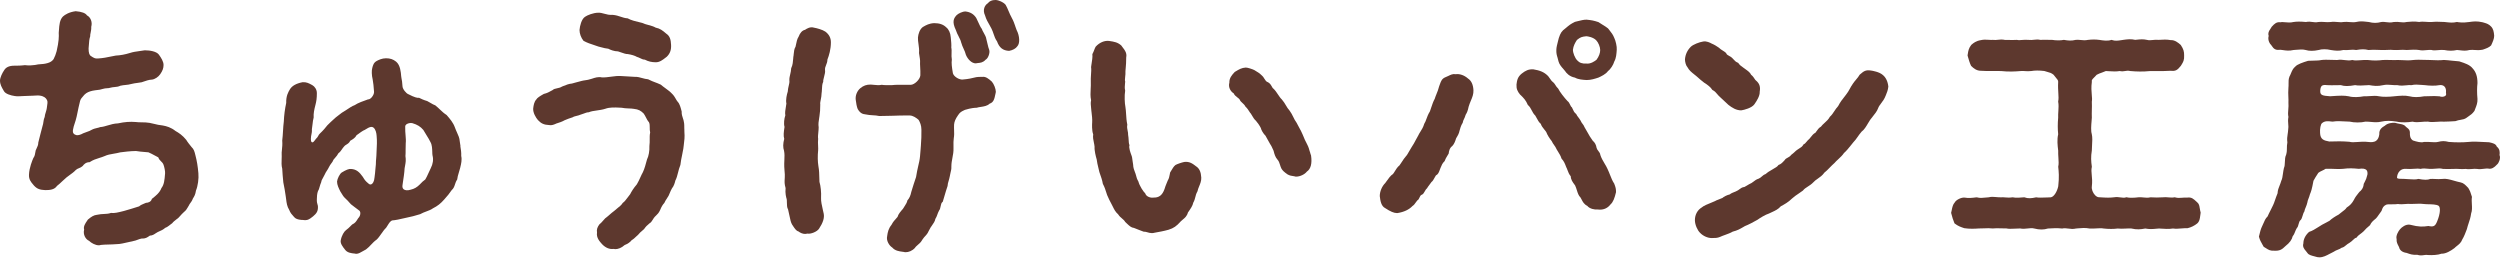
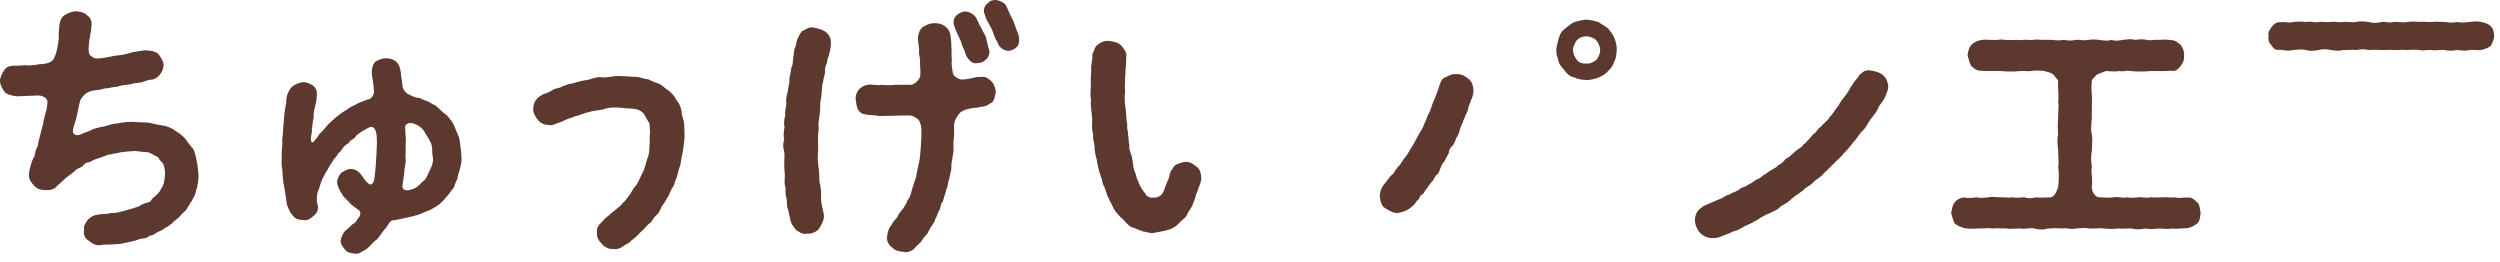
<svg xmlns="http://www.w3.org/2000/svg" width="200" height="21" viewBox="0 0 200 21" fill="none">
  <path d="M15.634 12.43L15.623 12.382C15.565 12.14 15.512 11.932 15.326 11.765C15.193 11.605 14.964 11.313 14.9 11.19C14.584 10.805 14.307 10.632 14.039 10.478C13.68 10.191 13.328 10.095 13.025 10.039C12.741 10.012 12.541 9.962 12.347 9.914C12.227 9.885 12.105 9.853 11.967 9.829C11.762 9.792 11.541 9.789 11.331 9.786C11.166 9.786 11.009 9.781 10.877 9.762C10.409 9.722 9.962 9.754 9.443 9.869C9.127 9.882 8.863 9.959 8.608 10.036C8.411 10.095 8.228 10.151 8.036 10.166H8.02C7.933 10.204 7.842 10.222 7.757 10.241C7.622 10.273 7.481 10.305 7.324 10.39C7.217 10.462 7.108 10.496 6.973 10.544C6.88 10.576 6.776 10.611 6.648 10.666C6.489 10.759 6.26 10.845 6.103 10.81C5.89 10.749 5.805 10.624 5.832 10.416C5.866 10.201 5.917 10.044 5.978 9.863C6.026 9.717 6.082 9.552 6.13 9.334C6.146 9.257 6.164 9.169 6.186 9.071C6.241 8.792 6.313 8.443 6.406 8.082C6.443 7.93 6.542 7.81 6.749 7.582C6.935 7.396 7.143 7.318 7.396 7.26C7.574 7.225 7.688 7.212 7.789 7.201C7.93 7.185 8.042 7.175 8.231 7.111C8.361 7.071 8.451 7.066 8.544 7.06C8.643 7.055 8.744 7.05 8.887 7.005C8.972 6.981 9.063 6.973 9.159 6.965C9.316 6.951 9.478 6.935 9.629 6.858C9.797 6.821 9.925 6.808 10.047 6.797C10.198 6.781 10.345 6.768 10.55 6.709C10.669 6.675 10.853 6.651 11.015 6.63C11.134 6.614 11.249 6.6 11.339 6.579L11.438 6.545C11.637 6.475 11.94 6.369 12.153 6.369C12.376 6.348 12.674 6.154 12.818 5.936C13.009 5.659 13.084 5.452 13.084 5.196C13.084 4.92 12.884 4.609 12.709 4.369C12.523 4.114 11.996 4.024 11.587 4.024H11.579C11.414 4.053 11.268 4.074 11.132 4.09C10.877 4.125 10.653 4.154 10.4 4.236C10.007 4.359 9.637 4.428 9.262 4.446C9.116 4.468 8.98 4.497 8.837 4.529C8.568 4.587 8.265 4.651 7.821 4.68C7.619 4.699 7.494 4.635 7.268 4.478C7.143 4.401 7.087 4.21 7.087 3.883C7.1 3.763 7.108 3.654 7.114 3.55C7.127 3.332 7.14 3.141 7.212 2.915L7.217 2.901V2.888C7.207 2.824 7.225 2.736 7.247 2.638C7.276 2.502 7.31 2.335 7.3 2.141C7.406 1.782 7.255 1.38 6.959 1.231C6.845 1.05 6.545 0.936 6.053 0.896C5.526 0.968 5.21 1.165 5.037 1.319C4.773 1.582 4.744 2.008 4.718 2.385C4.712 2.465 4.707 2.542 4.699 2.627C4.718 2.925 4.71 3.311 4.531 4.093C4.449 4.38 4.409 4.484 4.287 4.731C4.18 4.883 4.026 4.984 3.813 5.045C3.574 5.114 3.404 5.125 3.242 5.135C3.109 5.143 2.984 5.154 2.843 5.191L2.79 5.199C2.486 5.236 2.361 5.252 1.992 5.212C1.657 5.255 1.364 5.255 1.149 5.255C0.742 5.255 0.473 5.377 0.33 5.624C0.191 5.821 0 6.207 0 6.449C0 6.757 0.146 7.002 0.287 7.241L0.33 7.313C0.452 7.507 0.848 7.638 1.183 7.683C1.372 7.715 1.585 7.701 1.739 7.691C1.8 7.688 1.854 7.683 1.896 7.683C2.104 7.683 2.332 7.672 2.622 7.656L2.941 7.64C3.313 7.619 3.566 7.747 3.672 7.872C3.827 8.06 3.813 8.164 3.776 8.411L3.763 8.502C3.742 8.736 3.694 8.879 3.654 9.007C3.619 9.119 3.585 9.222 3.574 9.363C3.502 9.534 3.484 9.667 3.468 9.786C3.454 9.877 3.444 9.964 3.407 10.066C3.356 10.276 3.298 10.494 3.239 10.706C3.173 10.951 3.111 11.182 3.064 11.4C3.064 11.592 3.002 11.72 2.901 11.935L2.856 12.031L2.84 12.116C2.806 12.336 2.779 12.493 2.665 12.648C2.59 12.818 2.34 13.414 2.319 13.969C2.298 14.35 2.476 14.56 2.649 14.762C2.673 14.788 2.694 14.818 2.72 14.847C2.978 15.129 3.215 15.187 3.619 15.209C3.981 15.209 4.353 15.182 4.561 14.871C4.694 14.772 4.848 14.629 4.994 14.488C5.111 14.379 5.22 14.275 5.321 14.193C5.382 14.139 5.473 14.073 5.569 14.007C5.736 13.887 5.925 13.751 6.047 13.616C6.135 13.528 6.204 13.501 6.289 13.467C6.38 13.432 6.481 13.39 6.616 13.278L6.627 13.265C6.704 13.156 6.874 12.975 7.148 12.975H7.169L7.185 12.964C7.433 12.797 7.691 12.714 7.941 12.637C8.09 12.592 8.241 12.544 8.387 12.48C8.6 12.379 8.826 12.342 9.089 12.297C9.26 12.267 9.438 12.238 9.621 12.188C9.861 12.156 10.459 12.081 10.879 12.081C11.156 12.124 11.323 12.14 11.533 12.156C11.632 12.164 11.741 12.172 11.874 12.185C11.977 12.227 12.201 12.334 12.664 12.589C12.714 12.741 12.799 12.826 12.884 12.906C12.961 12.98 13.036 13.052 13.084 13.185C13.145 13.35 13.227 13.722 13.206 13.879C13.164 14.421 13.124 14.772 12.922 15.036L12.911 15.054C12.783 15.403 12.47 15.655 12.238 15.839L12.148 15.911L12.142 15.932C12.084 16.145 11.845 16.224 11.696 16.224L11.669 16.23C11.624 16.248 11.581 16.267 11.536 16.286C11.39 16.347 11.238 16.408 11.129 16.509C10.704 16.645 10.345 16.756 9.956 16.865L9.855 16.892C9.472 16.988 9.14 17.073 8.898 17.035H8.882L8.866 17.038C8.683 17.102 8.518 17.11 8.326 17.118C8.159 17.126 7.97 17.134 7.755 17.184C7.505 17.208 7.302 17.339 7.037 17.562L7.021 17.581C7.005 17.607 6.981 17.642 6.954 17.682C6.832 17.86 6.651 18.128 6.731 18.363C6.627 18.772 6.85 19.144 7.124 19.267C7.302 19.442 7.632 19.623 7.901 19.623C7.962 19.623 8.018 19.615 8.071 19.594C8.273 19.572 8.467 19.567 8.675 19.562C8.882 19.556 9.097 19.551 9.353 19.53C9.6 19.53 9.925 19.453 10.268 19.373C10.411 19.338 10.557 19.304 10.701 19.275C10.789 19.264 10.884 19.227 10.986 19.189C11.092 19.15 11.214 19.104 11.326 19.083C11.624 19.104 11.778 18.998 11.967 18.865L11.991 18.849C12.19 18.844 12.318 18.756 12.443 18.671C12.496 18.634 12.555 18.596 12.618 18.565C12.661 18.541 12.714 18.517 12.773 18.493C12.908 18.434 13.076 18.36 13.217 18.227C13.35 18.187 13.512 18.062 13.642 17.958C13.693 17.918 13.738 17.884 13.773 17.86L13.791 17.841C13.847 17.756 14.017 17.626 14.139 17.53C14.187 17.493 14.233 17.458 14.273 17.426C14.31 17.389 14.355 17.339 14.403 17.285C14.488 17.19 14.594 17.07 14.714 16.964C14.882 16.831 14.937 16.73 15.017 16.594C15.044 16.549 15.073 16.496 15.118 16.424C15.142 16.36 15.182 16.307 15.227 16.246C15.294 16.158 15.373 16.049 15.432 15.881L15.443 15.865C15.544 15.703 15.631 15.565 15.677 15.246C15.828 14.895 15.913 14.275 15.871 13.86C15.823 13.299 15.751 12.871 15.634 12.424V12.43Z" fill="#5D382E" />
  <path d="M36.837 11.682C36.815 11.557 36.791 11.427 36.778 11.294C36.765 11.049 36.666 10.831 36.56 10.6C36.502 10.472 36.443 10.339 36.39 10.19C36.254 9.805 35.991 9.504 35.738 9.212L35.725 9.198C35.51 9.06 35.371 8.927 35.209 8.773C35.105 8.674 34.989 8.563 34.837 8.438L34.816 8.425C34.699 8.385 34.587 8.321 34.449 8.238C34.371 8.193 34.286 8.143 34.175 8.084C33.882 8.002 33.672 7.895 33.547 7.834L33.529 7.826H33.507C33.406 7.842 33.175 7.802 32.664 7.534C32.502 7.48 32.199 7.121 32.199 6.893C32.186 6.595 32.146 6.393 32.119 6.263C32.103 6.185 32.093 6.13 32.093 6.084C32.071 5.8 32.029 5.207 31.686 4.93C31.446 4.739 31.212 4.662 30.877 4.662C30.563 4.662 30.295 4.795 30.167 4.861C29.891 4.999 29.837 5.215 29.776 5.462V5.473C29.726 5.619 29.728 6.021 29.814 6.356C29.869 6.645 29.891 6.938 29.909 7.175L29.92 7.289C29.939 7.401 29.899 7.552 29.821 7.669C29.742 7.81 29.587 7.954 29.454 7.954H29.433C29.133 8.058 28.601 8.246 28.38 8.409C28.178 8.478 27.933 8.643 27.753 8.765C27.699 8.802 27.649 8.834 27.614 8.855C27.404 8.967 27.276 9.071 27.128 9.188C27.05 9.249 26.965 9.318 26.856 9.398L26.681 9.557C26.524 9.698 26.402 9.81 26.189 10.023C26.064 10.19 25.832 10.461 25.604 10.672C25.527 10.738 25.492 10.802 25.46 10.866C25.426 10.935 25.388 11.004 25.274 11.11C25.08 11.368 25.045 11.408 24.958 11.382C24.894 11.371 24.843 11.241 24.886 10.903C24.891 10.863 24.902 10.82 24.91 10.778C24.936 10.656 24.966 10.517 24.95 10.345C24.974 10.204 24.989 10.068 25.003 9.938C25.024 9.746 25.045 9.563 25.093 9.403V9.393V9.379C25.072 9.092 25.133 8.784 25.239 8.379C25.309 8.105 25.349 7.863 25.349 7.449C25.349 7.151 25.17 6.917 24.992 6.816C24.955 6.797 24.918 6.778 24.883 6.757C24.71 6.664 24.516 6.558 24.208 6.576C23.694 6.675 23.351 6.871 23.184 7.161C23.07 7.353 22.878 7.672 22.897 8.233C22.79 8.728 22.726 9.217 22.705 9.72C22.673 9.943 22.657 10.217 22.641 10.48C22.625 10.743 22.609 11.017 22.578 11.243C22.601 11.525 22.578 11.783 22.554 11.988C22.538 12.137 22.524 12.267 22.535 12.368C22.543 12.467 22.535 12.586 22.532 12.714C22.522 12.964 22.508 13.248 22.578 13.493C22.599 13.868 22.62 14.142 22.665 14.589C22.753 15.012 22.796 15.27 22.857 15.692C22.87 15.775 22.878 15.852 22.889 15.926C22.928 16.243 22.963 16.514 23.136 16.791C23.229 17.033 23.341 17.155 23.471 17.296C23.498 17.325 23.524 17.354 23.551 17.384C23.726 17.588 24.149 17.599 24.229 17.596C24.596 17.658 24.756 17.533 24.958 17.376C24.984 17.354 25.013 17.333 25.048 17.306C25.322 17.078 25.455 16.892 25.434 16.511C25.434 16.466 25.42 16.421 25.404 16.37C25.375 16.277 25.335 16.15 25.349 15.916C25.349 15.764 25.362 15.48 25.442 15.275C25.505 15.187 25.532 15.086 25.567 14.958C25.599 14.847 25.633 14.719 25.702 14.559L25.707 14.533C25.707 14.464 25.763 14.36 25.843 14.219C25.883 14.147 25.928 14.062 25.979 13.961C26.021 13.852 26.09 13.748 26.157 13.645C26.215 13.554 26.277 13.461 26.317 13.368C26.375 13.243 26.442 13.155 26.505 13.07C26.574 12.98 26.641 12.892 26.678 12.778C26.729 12.717 26.774 12.663 26.814 12.618C26.92 12.496 26.997 12.408 27.074 12.259C27.205 12.164 27.274 12.062 27.348 11.953C27.396 11.882 27.447 11.807 27.526 11.719C27.564 11.661 27.633 11.616 27.71 11.57C27.824 11.499 27.955 11.419 28.016 11.262C28.037 11.249 28.058 11.238 28.08 11.225C28.234 11.134 28.423 11.023 28.524 10.818C28.59 10.775 28.651 10.73 28.715 10.682C28.808 10.613 28.915 10.533 29.048 10.454C29.135 10.424 29.21 10.376 29.292 10.326C29.399 10.259 29.508 10.19 29.654 10.158C29.742 10.142 29.821 10.161 29.888 10.217C30.045 10.342 30.117 10.634 30.13 10.866C30.172 11.302 30.148 11.68 30.13 12.009C30.119 12.169 30.111 12.32 30.111 12.453C30.111 12.512 30.103 12.584 30.095 12.671C30.082 12.802 30.069 12.964 30.069 13.147C30.05 13.291 30.04 13.424 30.029 13.562C30.013 13.751 30 13.945 29.962 14.195C29.936 14.53 29.814 14.698 29.71 14.743C29.622 14.78 29.545 14.743 29.497 14.7C29.231 14.488 29.151 14.355 29.064 14.211L29.018 14.139C28.758 13.772 28.51 13.538 28.08 13.517C27.915 13.496 27.694 13.584 27.332 13.804C27.186 13.903 26.987 14.286 26.963 14.52C26.963 14.791 27.096 15.057 27.231 15.323C27.263 15.368 27.292 15.418 27.324 15.472C27.399 15.599 27.484 15.743 27.622 15.865C27.774 16.003 27.872 16.113 27.949 16.203C27.992 16.251 28.029 16.293 28.069 16.336C28.149 16.402 28.231 16.464 28.335 16.541C28.431 16.61 28.545 16.695 28.699 16.815C28.787 16.86 28.816 16.945 28.824 17.009C28.846 17.16 28.776 17.346 28.651 17.463C28.63 17.493 28.611 17.525 28.593 17.554C28.492 17.713 28.404 17.852 28.189 17.95L28.17 17.963C27.939 18.192 27.814 18.32 27.689 18.402C27.532 18.514 27.327 18.844 27.258 19.232C27.213 19.479 27.425 19.748 27.58 19.945L27.612 19.985C27.787 20.226 28.133 20.261 28.338 20.282H28.369C28.415 20.298 28.46 20.304 28.502 20.304C28.675 20.304 28.84 20.205 29.01 20.104C29.093 20.054 29.178 20.003 29.279 19.955C29.436 19.841 29.558 19.708 29.678 19.583C29.808 19.445 29.944 19.301 30.135 19.165C30.255 19.056 30.375 18.886 30.502 18.705C30.627 18.527 30.755 18.344 30.89 18.219C30.933 18.152 30.973 18.091 31.01 18.032C31.146 17.817 31.244 17.66 31.388 17.631C31.529 17.631 32.039 17.538 32.507 17.418C32.925 17.336 33.156 17.272 33.611 17.134C33.781 17.038 33.951 16.974 34.116 16.913C34.31 16.841 34.494 16.772 34.63 16.668C35.004 16.48 35.252 16.285 35.542 15.953C35.818 15.652 35.927 15.504 36.137 15.208C36.291 15.075 36.345 14.918 36.398 14.751C36.438 14.629 36.48 14.501 36.568 14.371L36.579 14.357V14.341C36.592 14.182 36.643 14.02 36.704 13.812C36.738 13.7 36.776 13.578 36.813 13.435C36.818 13.408 36.826 13.376 36.834 13.341C36.885 13.132 36.972 12.783 36.898 12.477C36.911 12.182 36.869 11.935 36.829 11.698L36.837 11.682ZM32.438 12.453C32.449 12.344 32.449 12.171 32.449 11.988C32.449 11.805 32.449 11.61 32.459 11.456C32.481 11.254 32.465 11.06 32.446 10.834C32.428 10.626 32.409 10.39 32.417 10.108C32.417 10.049 32.449 9.999 32.507 9.951C32.598 9.882 32.747 9.839 32.877 9.839C32.917 9.839 32.957 9.845 32.991 9.853C33.39 9.972 33.638 10.127 33.866 10.395C33.943 10.533 34.031 10.674 34.119 10.813C34.244 11.015 34.364 11.206 34.441 11.374C34.563 11.578 34.574 11.908 34.582 12.15C34.584 12.267 34.587 12.368 34.603 12.443C34.688 12.757 34.635 13.126 34.459 13.459C34.382 13.613 34.321 13.751 34.263 13.879C34.18 14.065 34.106 14.224 34.02 14.36C33.858 14.482 33.747 14.573 33.576 14.764C33.358 14.982 33.138 15.11 32.858 15.174C32.616 15.251 32.404 15.238 32.289 15.139C32.209 15.07 32.178 14.961 32.199 14.823L32.225 14.639C32.284 14.256 32.35 13.823 32.369 13.461C32.382 13.376 32.396 13.304 32.409 13.238C32.454 12.988 32.486 12.823 32.433 12.459L32.438 12.453Z" fill="#5D382E" />
  <path d="M54.744 10.299C54.744 10.111 54.747 9.898 54.707 9.738C54.699 9.65 54.667 9.557 54.633 9.462C54.582 9.31 54.524 9.14 54.534 8.94V8.93V8.919C54.529 8.895 54.521 8.866 54.51 8.831C54.46 8.635 54.375 8.302 54.221 8.148C54.157 8.076 54.109 7.994 54.061 7.906C53.984 7.773 53.899 7.621 53.731 7.467C53.614 7.337 53.412 7.191 53.218 7.047C53.085 6.951 52.96 6.858 52.875 6.781L52.859 6.77C52.675 6.683 52.535 6.632 52.402 6.582C52.237 6.521 52.083 6.462 51.862 6.348L51.835 6.34C51.681 6.332 51.529 6.286 51.38 6.247C51.192 6.193 50.995 6.138 50.79 6.148C50.58 6.138 50.415 6.127 50.25 6.116C50.085 6.106 49.918 6.095 49.705 6.084C49.423 6.063 49.152 6.098 48.889 6.135C48.652 6.167 48.405 6.201 48.16 6.193C47.865 6.124 47.596 6.215 47.338 6.302C47.107 6.38 46.958 6.401 46.812 6.422C46.721 6.435 46.634 6.446 46.535 6.473C46.365 6.51 46.195 6.56 46.043 6.603C45.931 6.635 45.831 6.667 45.756 6.683C45.514 6.704 45.331 6.776 45.054 6.887L44.958 6.927C44.844 7.005 44.703 7.034 44.567 7.063C44.424 7.092 44.291 7.122 44.208 7.207C43.916 7.374 43.754 7.454 43.511 7.512L43.448 7.547C43.208 7.683 42.969 7.826 42.9 7.965C42.735 8.137 42.684 8.422 42.655 8.68C42.631 9.018 42.868 9.414 43.033 9.603C43.291 9.882 43.517 9.983 43.918 10.004C44.134 10.052 44.336 9.962 44.527 9.874C44.549 9.866 44.575 9.858 44.605 9.85C44.745 9.805 44.961 9.741 45.176 9.616C45.301 9.552 45.631 9.443 45.806 9.385L45.825 9.377C45.894 9.326 45.998 9.302 46.118 9.273C46.221 9.249 46.338 9.22 46.439 9.174C46.517 9.156 46.602 9.124 46.689 9.089C46.825 9.036 46.966 8.983 47.083 8.983L47.11 8.978C47.28 8.903 47.501 8.871 47.737 8.839C47.961 8.807 48.195 8.776 48.426 8.701C48.777 8.573 49.176 8.592 49.596 8.613L49.726 8.619C49.875 8.656 50.088 8.664 50.29 8.675C50.444 8.68 50.588 8.688 50.692 8.706C51.099 8.749 51.271 8.861 51.495 9.084C51.567 9.182 51.62 9.289 51.673 9.39C51.739 9.523 51.809 9.658 51.92 9.783C51.979 9.908 51.979 10.055 51.979 10.206C51.979 10.337 51.979 10.47 52.013 10.597C51.971 10.791 51.973 10.964 51.976 11.148C51.976 11.31 51.981 11.477 51.952 11.685C51.973 12.046 51.891 12.509 51.763 12.749C51.657 13.148 51.553 13.528 51.431 13.775C51.354 13.908 51.293 14.046 51.226 14.193C51.144 14.376 51.059 14.562 50.95 14.743C50.67 15.07 50.5 15.357 50.415 15.533C50.338 15.629 50.272 15.719 50.208 15.804C50.069 15.99 49.958 16.139 49.833 16.222L49.811 16.245C49.732 16.392 49.524 16.557 49.357 16.687C49.269 16.756 49.194 16.817 49.149 16.863C48.979 16.99 48.875 17.081 48.777 17.168C48.679 17.256 48.583 17.341 48.418 17.463C48.352 17.53 48.296 17.596 48.24 17.66C48.152 17.761 48.07 17.857 47.958 17.945L47.945 17.958C47.79 18.179 47.719 18.341 47.761 18.612C47.695 19.017 47.977 19.325 48.163 19.53C48.431 19.817 48.761 19.958 49.08 19.913C49.125 19.923 49.176 19.931 49.229 19.931C49.439 19.931 49.716 19.838 49.971 19.604C50.205 19.517 50.418 19.37 50.535 19.213C50.681 19.131 50.785 19.027 50.878 18.937C50.934 18.881 50.987 18.828 51.04 18.791L51.053 18.777C51.16 18.642 51.255 18.559 51.375 18.458C51.418 18.421 51.463 18.384 51.524 18.328C51.662 18.131 51.758 18.03 51.973 17.857C52.075 17.809 52.149 17.689 52.229 17.562C52.279 17.479 52.332 17.394 52.391 17.336C52.423 17.304 52.452 17.275 52.481 17.248C52.604 17.131 52.699 17.041 52.811 16.801C52.915 16.543 53.019 16.368 53.136 16.248L53.149 16.23C53.221 16.073 53.263 16.012 53.322 15.924C53.364 15.86 53.415 15.786 53.489 15.655C53.521 15.589 53.55 15.517 53.582 15.442C53.633 15.32 53.686 15.193 53.755 15.073C53.917 14.887 54.002 14.575 54.024 14.456C54.127 14.264 54.183 14.046 54.242 13.812C54.29 13.616 54.343 13.411 54.428 13.203L54.433 13.185C54.457 12.932 54.516 12.661 54.569 12.4C54.606 12.222 54.641 12.052 54.667 11.89C54.681 11.786 54.691 11.693 54.702 11.608C54.75 11.23 54.787 10.959 54.752 10.555C54.744 10.488 54.747 10.39 54.747 10.286L54.744 10.299Z" fill="#5D382E" />
-   <path d="M46.697 3.273C46.969 3.425 47.274 3.523 47.543 3.611C47.66 3.648 47.774 3.686 47.886 3.728C47.958 3.742 48.035 3.763 48.117 3.787C48.282 3.832 48.468 3.882 48.665 3.898C48.814 3.981 49.131 4.109 49.442 4.111C49.516 4.132 49.601 4.162 49.689 4.194C49.883 4.263 50.088 4.335 50.213 4.324C50.514 4.369 50.795 4.454 50.944 4.547L50.966 4.555C51.035 4.571 51.112 4.608 51.197 4.648C51.325 4.712 51.455 4.776 51.585 4.771C51.867 4.92 52.133 4.981 52.471 4.981C52.771 4.981 53.011 4.797 53.242 4.616C53.274 4.59 53.308 4.566 53.348 4.534C53.606 4.276 53.707 3.994 53.686 3.59C53.665 3.17 53.596 2.888 53.3 2.691C53.005 2.438 52.806 2.279 52.452 2.21C52.306 2.117 52.08 2.056 51.862 1.997C51.681 1.949 51.495 1.896 51.372 1.832L51.234 1.798C50.835 1.705 50.489 1.622 50.226 1.473L50.197 1.465C50.003 1.455 49.833 1.399 49.654 1.338C49.466 1.274 49.272 1.21 49.019 1.189C48.75 1.21 48.543 1.154 48.346 1.098C48.181 1.053 48.024 1.008 47.854 1.018C47.477 1.018 46.974 1.215 46.796 1.348C46.519 1.532 46.386 2.077 46.362 2.399V2.404C46.362 2.688 46.485 3.021 46.673 3.255L46.692 3.271L46.697 3.273Z" fill="#5D382E" />
  <path d="M78.572 6.148C78.396 6.148 78.181 6.148 78.003 6.193L77.95 6.207C77.777 6.249 77.49 6.324 77.029 6.361C76.763 6.398 76.309 6.146 76.232 5.861C76.147 5.374 76.107 5.042 76.147 4.776V4.765V4.755C76.115 4.59 76.12 4.425 76.125 4.263C76.131 4.101 76.136 3.946 76.104 3.805C76.12 3.574 76.093 3.313 76.072 3.103L76.059 2.976C76.037 2.641 75.899 2.343 75.7 2.189C75.471 1.96 75.157 1.851 74.734 1.851C74.335 1.869 74.08 2.016 73.891 2.125L73.825 2.162C73.575 2.345 73.458 2.726 73.437 3C73.426 3.159 73.453 3.337 73.479 3.524C73.511 3.752 73.546 3.992 73.522 4.244C73.53 4.303 73.54 4.377 73.554 4.457C73.578 4.609 73.607 4.781 73.607 4.869C73.596 5.026 73.607 5.196 73.615 5.38C73.626 5.577 73.639 5.8 73.628 6.037C73.591 6.361 73.173 6.768 72.865 6.786C72.711 6.786 72.562 6.786 72.418 6.784C72.009 6.781 71.655 6.776 71.376 6.808C71.32 6.808 71.256 6.808 71.187 6.808C70.969 6.81 70.698 6.816 70.559 6.786H70.546H70.533C70.307 6.829 70.163 6.813 69.966 6.792C69.876 6.781 69.778 6.771 69.653 6.765C69.312 6.765 69.081 6.848 68.823 7.058C68.562 7.276 68.413 7.659 68.459 7.988C68.482 8.217 68.546 8.558 68.615 8.717C68.807 9.052 69.006 9.132 69.254 9.153C69.44 9.196 69.629 9.209 69.812 9.22C69.998 9.23 70.171 9.241 70.336 9.281H70.347H70.357C70.838 9.26 71.051 9.281 71.442 9.26C71.844 9.238 72.216 9.238 72.78 9.238C73.035 9.238 73.349 9.454 73.493 9.595C73.602 9.789 73.713 10.028 73.713 10.384C73.713 10.823 73.713 11.169 73.671 11.656L73.647 11.967C73.618 12.358 73.594 12.669 73.543 12.903C73.519 13.023 73.49 13.142 73.463 13.259C73.4 13.541 73.333 13.831 73.285 14.161C73.173 14.493 72.99 15.046 72.905 15.347C72.838 15.661 72.753 15.849 72.602 16.02L72.588 16.033V16.051C72.556 16.206 72.469 16.341 72.365 16.501C72.322 16.567 72.277 16.637 72.24 16.7L72.211 16.735C72.059 16.908 71.854 17.139 71.804 17.352C71.557 17.62 71.426 17.775 71.325 17.979C71.065 18.299 71.019 18.591 70.982 18.828L70.972 18.899C70.884 19.256 71.15 19.663 71.376 19.798C71.604 20.062 71.921 20.104 72.2 20.141L72.272 20.149C72.328 20.165 72.389 20.176 72.458 20.176C72.684 20.176 72.963 20.078 73.192 19.836L73.203 19.82C73.235 19.756 73.346 19.66 73.445 19.572C73.524 19.503 73.607 19.431 73.671 19.354C73.74 19.237 73.883 19.017 74.067 18.833C74.192 18.695 74.248 18.583 74.312 18.45C74.349 18.373 74.391 18.288 74.455 18.187L74.522 18.094C74.684 17.862 74.801 17.695 74.828 17.514C74.902 17.402 74.942 17.296 74.982 17.182C75.022 17.073 75.061 16.958 75.133 16.831C75.2 16.753 75.224 16.634 75.25 16.506C75.28 16.365 75.309 16.219 75.397 16.16L75.418 16.147L75.426 16.123C75.46 16.006 75.498 15.881 75.535 15.756C75.631 15.427 75.732 15.086 75.809 14.871V14.849C75.811 14.732 75.849 14.61 75.891 14.469C75.921 14.368 75.955 14.251 75.982 14.113C75.99 14.046 76.011 13.959 76.032 13.866C76.075 13.69 76.123 13.493 76.109 13.339C76.109 13.065 76.154 12.834 76.197 12.61C76.245 12.363 76.29 12.129 76.279 11.85C76.279 11.786 76.279 11.722 76.279 11.656C76.277 11.459 76.272 11.254 76.303 11.052C76.343 10.818 76.335 10.624 76.327 10.416C76.322 10.275 76.317 10.129 76.327 9.962C76.346 9.73 76.439 9.512 76.636 9.228C76.793 8.983 76.912 8.925 77.112 8.829L77.194 8.789C77.697 8.637 78.003 8.621 78.112 8.621H78.13C78.245 8.584 78.364 8.566 78.484 8.55C78.729 8.512 78.984 8.472 79.17 8.294C79.495 8.185 79.55 7.917 79.635 7.515L79.667 7.358V7.345C79.667 7.116 79.513 6.717 79.348 6.531C79.09 6.295 78.851 6.106 78.58 6.151L78.572 6.148Z" fill="#5D382E" />
  <path d="M81.221 2.093C81.149 1.885 81.077 1.67 80.947 1.439C80.848 1.266 80.763 1.066 80.681 0.872C80.604 0.691 80.532 0.521 80.452 0.388C80.298 0.189 79.899 0 79.633 0C79.348 0 79.168 0.08 79.013 0.271C78.809 0.396 78.577 0.763 78.803 1.234C78.891 1.54 79.032 1.782 79.157 1.994C79.218 2.098 79.274 2.194 79.317 2.287C79.394 2.441 79.442 2.585 79.489 2.723C79.558 2.925 79.622 3.117 79.763 3.311C79.942 3.813 80.234 4.047 80.726 4.069C81.016 4.021 81.271 3.877 81.385 3.704C81.606 3.476 81.58 2.88 81.33 2.404C81.287 2.298 81.252 2.197 81.218 2.093H81.221Z" fill="#5D382E" />
  <path d="M66.017 2.523C65.802 2.377 65.352 2.252 65.129 2.215C64.815 2.119 64.568 2.276 64.403 2.385C64.18 2.433 64.007 2.619 63.884 2.944C63.77 3.114 63.722 3.353 63.672 3.606C63.664 3.651 63.653 3.696 63.642 3.741C63.536 3.901 63.515 4.14 63.496 4.334C63.488 4.42 63.483 4.491 63.467 4.55C63.464 4.59 63.459 4.635 63.456 4.685C63.44 4.906 63.419 5.209 63.302 5.441L63.294 5.467C63.283 5.664 63.249 5.81 63.214 5.954C63.18 6.1 63.145 6.239 63.148 6.417C63.169 6.568 63.137 6.707 63.097 6.866C63.065 6.999 63.031 7.148 63.02 7.331C62.946 7.555 62.845 7.996 62.911 8.284C62.903 8.358 62.887 8.448 62.871 8.544C62.831 8.768 62.786 9.017 62.826 9.23C62.736 9.491 62.685 9.884 62.762 10.153C62.698 10.56 62.661 10.868 62.738 11.108C62.637 11.483 62.632 11.812 62.722 12.054C62.773 12.307 62.762 12.552 62.749 12.812C62.741 12.982 62.733 13.155 62.741 13.339C62.741 13.44 62.752 13.562 62.765 13.695C62.781 13.868 62.797 14.046 62.783 14.166L62.778 14.275C62.76 14.575 62.752 14.7 62.847 15.046C62.802 15.466 62.895 15.807 62.935 15.926C62.948 15.988 62.951 16.088 62.951 16.195C62.954 16.394 62.956 16.62 63.044 16.748C63.095 16.95 63.129 17.123 63.161 17.277C63.222 17.575 63.265 17.791 63.371 17.971C63.398 18.009 63.424 18.048 63.451 18.091C63.576 18.28 63.706 18.474 63.866 18.509C64.041 18.641 64.227 18.713 64.4 18.713C64.461 18.713 64.52 18.705 64.578 18.687C64.86 18.745 65.371 18.535 65.525 18.293C65.842 17.817 65.964 17.426 65.897 17.094C65.879 17.003 65.858 16.913 65.836 16.825C65.749 16.445 65.669 16.086 65.685 15.833C65.709 15.392 65.658 14.881 65.557 14.549C65.552 14.442 65.549 14.331 65.546 14.216C65.541 13.937 65.533 13.621 65.472 13.288C65.413 12.935 65.406 12.464 65.451 12.03C65.461 11.943 65.453 11.818 65.448 11.669C65.44 11.483 65.429 11.27 65.451 11.118V11.108V11.097C65.427 10.953 65.448 10.765 65.467 10.581C65.48 10.451 65.493 10.318 65.493 10.185C65.456 9.922 65.485 9.733 65.541 9.39L65.557 9.289C65.602 9.012 65.621 8.744 65.621 8.35C65.602 8.265 65.629 8.129 65.661 7.97C65.693 7.81 65.727 7.632 65.727 7.462C65.743 7.382 65.749 7.276 65.754 7.161C65.764 6.954 65.772 6.717 65.85 6.563L65.858 6.544V6.526C65.847 6.451 65.887 6.3 65.924 6.153C65.975 5.959 66.028 5.757 66.004 5.632C65.983 5.459 66.03 5.342 66.086 5.207C66.137 5.084 66.193 4.946 66.195 4.76C66.323 4.438 66.472 3.944 66.472 3.385C66.472 3.029 66.323 2.747 66.02 2.523H66.017Z" fill="#5D382E" />
  <path d="M76.692 2.917C76.777 3.079 76.859 3.234 76.888 3.38C76.944 3.587 77.019 3.75 77.091 3.907C77.162 4.061 77.229 4.204 77.274 4.391C77.423 4.75 77.742 5.069 78.058 5.069C78.104 5.069 78.152 5.061 78.197 5.047C78.218 5.045 78.239 5.042 78.266 5.039C78.41 5.026 78.649 5.005 78.843 4.781C79.04 4.686 79.215 4.244 79.138 3.994C79.096 3.909 79.048 3.712 78.989 3.462C78.965 3.364 78.939 3.255 78.912 3.143C78.886 2.954 78.79 2.787 78.699 2.627C78.638 2.521 78.582 2.423 78.55 2.324L78.54 2.303C78.439 2.175 78.348 1.973 78.261 1.779C78.21 1.665 78.157 1.545 78.098 1.436C77.899 1.128 77.628 0.963 77.234 0.917C77.003 0.917 76.665 1.077 76.527 1.215C76.301 1.463 76.141 1.726 76.471 2.412C76.524 2.593 76.612 2.758 76.697 2.92L76.692 2.917Z" fill="#5D382E" />
  <path d="M95.69 13.31C95.392 13.073 95.15 12.908 94.743 12.956C94.533 12.998 94.161 13.126 94.036 13.201C93.9 13.304 93.781 13.512 93.693 13.663C93.664 13.714 93.637 13.759 93.616 13.791L93.605 13.815C93.597 13.855 93.589 13.895 93.584 13.935C93.552 14.107 93.52 14.286 93.419 14.443C93.384 14.53 93.353 14.607 93.323 14.679C93.259 14.833 93.206 14.966 93.161 15.126C92.983 15.623 92.717 15.825 92.254 15.807C92.057 15.844 91.704 15.735 91.627 15.49L91.621 15.472L91.608 15.458C91.464 15.333 91.156 14.852 91.076 14.536L91.071 14.52C90.967 14.334 90.927 14.235 90.842 13.892C90.834 13.866 90.818 13.831 90.802 13.788C90.744 13.639 90.653 13.413 90.651 13.174C90.627 13.062 90.616 12.959 90.603 12.858C90.584 12.687 90.566 12.528 90.499 12.379C90.448 12.243 90.294 11.829 90.353 11.634L90.361 11.61L90.35 11.589C90.308 11.493 90.3 11.358 90.292 11.201C90.284 11.076 90.278 10.935 90.249 10.783C90.257 10.688 90.236 10.581 90.212 10.467C90.18 10.313 90.148 10.15 90.183 9.991V9.978V9.964C90.121 9.677 90.103 9.377 90.087 9.111C90.073 8.911 90.063 8.72 90.034 8.56C89.972 8.254 89.948 7.648 90.012 7.265V7.252V7.239C89.965 7.058 89.983 6.874 90.002 6.677C90.007 6.632 90.01 6.584 90.015 6.539V6.523L90.012 6.51C89.983 6.435 89.999 6.31 90.012 6.167C90.028 6.023 90.047 5.864 90.036 5.685C90.042 5.595 90.05 5.51 90.058 5.422C90.076 5.204 90.1 4.96 90.097 4.59C90.169 4.247 89.978 4.002 89.824 3.805C89.781 3.75 89.739 3.699 89.707 3.646L89.693 3.63C89.406 3.385 89.164 3.34 88.723 3.274C88.356 3.234 87.967 3.396 87.659 3.728C87.614 3.797 87.579 3.882 87.542 3.984C87.505 4.082 87.462 4.194 87.401 4.308L87.39 4.327V4.348C87.412 4.566 87.372 4.813 87.295 5.305L87.287 5.361V5.372C87.311 5.534 87.297 5.744 87.281 5.965C87.268 6.172 87.255 6.385 87.265 6.6C87.273 6.752 87.265 6.917 87.255 7.092C87.239 7.395 87.22 7.709 87.287 8.023C87.241 8.214 87.263 8.417 87.287 8.629C87.295 8.709 87.305 8.792 87.311 8.882L87.324 8.986C87.35 9.198 87.393 9.555 87.374 9.783C87.364 9.932 87.337 10.44 87.457 10.754C87.419 10.986 87.465 11.19 87.507 11.387C87.531 11.504 87.558 11.626 87.566 11.741C87.542 12.031 87.669 12.539 87.736 12.754C87.763 12.988 87.808 13.169 87.858 13.376C87.888 13.491 87.917 13.616 87.951 13.77L87.962 13.799C88.082 14.139 88.185 14.432 88.225 14.695L88.233 14.716C88.366 14.966 88.433 15.171 88.507 15.411C88.526 15.472 88.547 15.533 88.571 15.605C88.669 15.841 88.786 16.083 88.978 16.437L89.01 16.501C89.14 16.764 89.233 16.953 89.449 17.144C89.56 17.315 89.672 17.405 89.768 17.485C89.861 17.562 89.943 17.631 90.02 17.759L90.137 17.87C90.361 18.083 90.499 18.211 90.72 18.235C90.855 18.296 90.983 18.341 91.129 18.397C91.233 18.434 91.347 18.477 91.48 18.53L91.494 18.535H91.51C91.6 18.527 91.69 18.554 91.791 18.583C91.898 18.615 92.015 18.649 92.15 18.649C92.217 18.649 92.289 18.642 92.366 18.618C92.722 18.554 93.092 18.49 93.48 18.381C93.895 18.251 94.116 18.099 94.464 17.706C94.512 17.658 94.565 17.615 94.618 17.57C94.781 17.437 94.961 17.288 95.033 17.003L95.078 16.94C95.251 16.69 95.416 16.456 95.461 16.214C95.554 16.054 95.589 15.911 95.624 15.775C95.658 15.634 95.693 15.488 95.796 15.309L95.804 15.286C95.82 15.177 95.874 15.052 95.927 14.918C96.014 14.709 96.115 14.469 96.102 14.209C96.078 13.759 95.951 13.48 95.695 13.31H95.69Z" fill="#5D382E" />
-   <path d="M104.784 12.132C104.736 11.954 104.689 11.77 104.58 11.565C104.425 11.281 104.343 11.087 104.221 10.784C104.13 10.563 104.045 10.411 103.949 10.236C103.885 10.119 103.814 9.991 103.723 9.813C103.62 9.68 103.534 9.51 103.455 9.345C103.37 9.175 103.282 8.999 103.167 8.85C103.042 8.715 102.96 8.576 102.872 8.427C102.785 8.278 102.691 8.122 102.545 7.954C102.439 7.858 102.343 7.715 102.242 7.563C102.13 7.393 102.013 7.22 101.864 7.082L101.843 7.069C101.822 7.061 101.787 6.997 101.761 6.946C101.7 6.835 101.617 6.68 101.45 6.585L101.431 6.577C101.301 6.545 101.218 6.409 101.138 6.279C101.083 6.188 101.032 6.103 100.974 6.063C100.758 5.848 100.607 5.76 100.357 5.614L100.338 5.603C100.208 5.537 99.817 5.404 99.665 5.404C99.33 5.425 99.136 5.542 98.843 5.718L98.785 5.752L98.718 5.824C98.564 5.994 98.333 6.247 98.349 6.611C98.245 6.981 98.445 7.319 98.7 7.473C98.748 7.608 98.873 7.701 98.982 7.787C99.07 7.853 99.152 7.917 99.184 7.983C99.218 8.079 99.301 8.154 99.386 8.231C99.476 8.313 99.572 8.398 99.633 8.523L99.649 8.542C99.769 8.648 99.859 8.792 99.934 8.906C99.987 8.989 100.027 9.052 100.067 9.087C100.226 9.377 100.365 9.574 100.474 9.661C100.588 9.794 100.758 10.023 100.864 10.236C100.894 10.403 101.083 10.714 101.237 10.853C101.274 10.927 101.338 11.041 101.41 11.166C101.463 11.26 101.519 11.361 101.58 11.47C101.654 11.563 101.777 11.799 101.886 12.06C101.955 12.342 102.024 12.573 102.199 12.77C102.311 12.895 102.351 13.028 102.399 13.18C102.428 13.273 102.457 13.371 102.511 13.48C102.604 13.642 102.723 13.757 103.003 13.951C103.173 14.049 103.324 14.07 103.447 14.086C103.516 14.097 103.577 14.105 103.628 14.124L103.649 14.129C103.667 14.129 103.683 14.129 103.702 14.129C104 14.129 104.38 13.951 104.55 13.727C104.861 13.52 104.978 13.081 104.885 12.443C104.845 12.339 104.819 12.238 104.79 12.129L104.784 12.132Z" fill="#5D382E" />
-   <path d="M129.12 14.663C128.995 14.474 128.904 14.248 128.809 14.006C128.745 13.844 128.678 13.677 128.596 13.504C128.545 13.384 128.466 13.251 128.381 13.108C128.25 12.887 128.101 12.637 128.027 12.395C128.014 12.265 127.942 12.171 127.87 12.081C127.809 12.004 127.753 11.93 127.729 11.839C127.684 11.576 127.596 11.411 127.418 11.257C127.245 11.028 127.112 10.791 126.984 10.56C126.91 10.427 126.841 10.299 126.769 10.188C126.721 10.06 126.663 9.983 126.604 9.908C126.551 9.839 126.498 9.77 126.445 9.645C126.373 9.523 126.312 9.443 126.256 9.371C126.197 9.294 126.149 9.236 126.107 9.14L126.086 9.113C125.937 8.996 125.886 8.882 125.809 8.709L125.756 8.592L125.743 8.581C125.687 8.542 125.649 8.464 125.61 8.379C125.556 8.27 125.498 8.148 125.392 8.079C125.136 7.8 124.796 7.371 124.658 7.095L124.642 7.074C124.549 6.991 124.493 6.901 124.439 6.816C124.386 6.731 124.338 6.651 124.253 6.579C124.139 6.502 124.065 6.388 123.99 6.279C123.95 6.217 123.91 6.156 123.86 6.1C123.535 5.752 123.166 5.63 122.666 5.547C122.283 5.523 122.033 5.656 121.748 5.88C121.416 6.14 121.36 6.419 121.32 6.757C121.299 7.108 121.403 7.313 121.597 7.555C121.897 7.834 122.078 8.039 122.219 8.382L122.238 8.406C122.381 8.528 122.456 8.675 122.535 8.826C122.61 8.972 122.69 9.124 122.82 9.244C122.857 9.299 122.894 9.371 122.934 9.446C123.019 9.608 123.118 9.794 123.264 9.908C123.312 10.076 123.432 10.22 123.543 10.358C123.604 10.432 123.663 10.504 123.706 10.576C123.759 10.743 123.974 11.1 124.136 11.286C124.19 11.411 124.256 11.507 124.328 11.605C124.4 11.706 124.474 11.81 124.541 11.967L124.62 12.094C124.756 12.312 124.865 12.485 124.915 12.671L124.931 12.698C125.12 12.905 125.187 13.081 125.28 13.323L125.306 13.387C125.341 13.448 125.37 13.525 125.399 13.607C125.458 13.767 125.524 13.945 125.66 14.102C125.668 14.373 125.809 14.562 125.955 14.762L126.006 14.828C126.067 14.958 126.11 15.091 126.149 15.219C126.219 15.442 126.285 15.652 126.439 15.799C126.469 15.849 126.495 15.9 126.522 15.95C126.62 16.142 126.721 16.341 126.982 16.469C127.168 16.708 127.577 16.783 127.804 16.759C127.87 16.769 127.931 16.772 127.995 16.772C128.338 16.772 128.631 16.628 128.835 16.36C129.056 16.163 129.165 15.855 129.282 15.373C129.282 15.131 129.261 14.996 129.128 14.669L129.123 14.655L129.12 14.663Z" fill="#5D382E" />
  <path d="M117.429 6.271C117.132 6.015 116.775 5.893 116.454 5.936C116.233 5.893 116.047 5.984 115.868 6.074C115.791 6.114 115.72 6.148 115.64 6.175C115.353 6.289 115.281 6.491 115.196 6.728C115.177 6.781 115.158 6.834 115.132 6.904C115.071 7.151 114.994 7.34 114.919 7.523C114.866 7.654 114.815 7.779 114.778 7.906C114.664 8.103 114.576 8.366 114.483 8.645C114.454 8.736 114.422 8.829 114.395 8.906C114.252 9.135 114.172 9.355 114.108 9.531C114.057 9.672 114.012 9.794 113.951 9.882L113.94 9.901C113.863 10.172 113.738 10.369 113.627 10.544C113.56 10.651 113.496 10.749 113.459 10.842C113.39 10.956 113.326 11.076 113.26 11.201C113.164 11.384 113.066 11.576 112.927 11.775C112.853 11.89 112.789 12.007 112.73 12.108C112.635 12.275 112.555 12.422 112.465 12.512C112.348 12.642 112.257 12.783 112.161 12.932C112.098 13.031 112.031 13.132 111.957 13.233C111.797 13.355 111.688 13.536 111.59 13.695C111.531 13.791 111.478 13.882 111.435 13.924C111.244 14.046 111.095 14.257 110.951 14.461C110.909 14.523 110.866 14.584 110.826 14.634C110.555 14.905 110.382 15.315 110.382 15.687C110.428 16.086 110.497 16.49 110.816 16.65C111.215 16.916 111.518 17.046 111.749 17.046C111.765 17.046 111.781 17.046 111.797 17.046C112.321 16.961 112.725 16.772 112.999 16.48C113.116 16.405 113.167 16.331 113.241 16.224C113.278 16.171 113.321 16.11 113.382 16.036C113.472 15.993 113.518 15.897 113.558 15.807C113.603 15.706 113.645 15.613 113.741 15.578C113.847 15.549 113.909 15.435 113.975 15.318C114.026 15.227 114.079 15.132 114.148 15.078L114.167 15.054C114.198 14.991 114.268 14.9 114.342 14.802C114.403 14.722 114.467 14.639 114.518 14.562C114.619 14.493 114.701 14.339 114.775 14.201C114.81 14.134 114.847 14.068 114.871 14.036C115.049 13.951 115.113 13.78 115.19 13.568C115.204 13.531 115.217 13.493 115.233 13.454C115.318 13.243 115.398 13.044 115.555 12.906L115.573 12.879C115.645 12.696 115.685 12.629 115.759 12.509C115.794 12.454 115.837 12.387 115.89 12.291L115.898 12.265C115.908 12.14 115.959 11.837 116.177 11.688C116.342 11.523 116.432 11.252 116.477 11.105L116.483 11.081C116.602 10.887 116.725 10.68 116.767 10.446C116.797 10.326 116.879 10.028 117.012 9.829L117.023 9.8C117.033 9.701 117.068 9.627 117.116 9.531C117.161 9.438 117.211 9.334 117.254 9.18C117.358 9.015 117.427 8.858 117.491 8.534C117.544 8.356 117.608 8.201 117.669 8.055C117.783 7.787 117.89 7.531 117.876 7.215C117.852 6.757 117.698 6.441 117.427 6.273L117.429 6.271Z" fill="#5D382E" />
  <path d="M128.755 2.415C128.723 2.372 128.686 2.329 128.641 2.271C128.537 2.181 128.362 2.074 128.192 1.97C128.072 1.899 127.96 1.83 127.891 1.779L127.873 1.768C127.482 1.638 127.33 1.617 126.942 1.574C126.75 1.558 126.415 1.643 126.171 1.705C126.107 1.72 126.048 1.736 125.992 1.75C125.636 1.928 125.532 2.016 125.304 2.21L125.24 2.263C124.929 2.486 124.836 2.646 124.703 3.047C124.687 3.122 124.665 3.204 124.641 3.289C124.58 3.529 124.508 3.797 124.508 3.973C124.495 4.263 124.546 4.43 124.602 4.608C124.628 4.699 124.657 4.789 124.679 4.904V4.909C124.748 5.162 124.931 5.366 125.078 5.531C125.125 5.584 125.168 5.632 125.197 5.672C125.304 5.837 125.546 6.127 125.995 6.209C126.264 6.361 126.601 6.382 126.934 6.403C127.285 6.403 127.609 6.294 127.875 6.207C128.085 6.111 128.471 5.935 128.641 5.683C128.838 5.545 129.072 5.186 129.144 4.917C129.295 4.651 129.317 4.316 129.34 3.984C129.364 3.731 129.25 3.25 129.144 3.039C129.035 2.763 128.92 2.625 128.753 2.412L128.755 2.415ZM126.913 5.084C126.577 5.103 126.357 5.029 126.176 4.827C126 4.651 125.835 4.244 125.833 3.984C125.87 3.664 126.011 3.417 126.155 3.196C126.436 2.976 126.532 2.938 126.907 2.899C127.027 2.909 127.442 2.965 127.694 3.22C127.865 3.391 128.016 3.757 128.016 4.002C128.016 4.247 127.915 4.518 127.721 4.781C127.591 4.888 127.248 5.132 126.907 5.084H126.913Z" fill="#5D382E" />
-   <path d="M136.363 6.63C136.6 6.786 136.858 6.975 136.98 7.183L136.991 7.199L137.01 7.207C137.175 7.289 137.265 7.395 137.366 7.515C137.438 7.6 137.518 7.696 137.632 7.792C137.813 7.951 138.111 8.23 138.273 8.39C138.568 8.619 138.898 8.829 139.299 8.829C139.568 8.786 140.132 8.635 140.342 8.355C140.541 8.076 140.802 7.664 140.778 7.329C140.844 6.959 140.765 6.699 140.515 6.475C140.448 6.433 140.406 6.369 140.355 6.289C140.297 6.199 140.222 6.084 140.089 5.981C140.02 5.808 139.815 5.662 139.65 5.545C139.618 5.523 139.589 5.499 139.56 5.478L139.496 5.433C139.315 5.308 139.174 5.209 139.068 5.047L139.057 5.031L139.039 5.023C138.85 4.944 138.775 4.856 138.688 4.757C138.645 4.71 138.603 4.659 138.549 4.614C138.496 4.561 138.422 4.521 138.35 4.483C138.236 4.422 138.129 4.366 138.097 4.26L138.081 4.234C138.018 4.17 137.922 4.111 137.821 4.047C137.709 3.978 137.595 3.906 137.518 3.821C137.361 3.71 137.167 3.582 136.917 3.478C136.805 3.414 136.515 3.271 136.257 3.321C135.949 3.367 135.446 3.561 135.262 3.744C134.986 4.021 134.829 4.356 134.797 4.749C134.797 4.954 134.874 5.252 135.002 5.385C135.135 5.63 135.305 5.765 135.56 5.97L135.693 6.076C135.877 6.241 136.22 6.542 136.358 6.635L136.363 6.63Z" fill="#5D382E" />
  <path d="M149.641 5.638C149.245 5.576 149.072 5.723 148.852 5.912L148.782 5.97L148.766 5.989C148.7 6.114 148.599 6.233 148.493 6.358C148.405 6.462 148.317 6.568 148.24 6.683C148.123 6.848 148.051 6.978 147.982 7.108C147.897 7.262 147.817 7.411 147.668 7.595L147.615 7.661C147.336 8.015 147.229 8.151 147.049 8.491C146.94 8.603 146.838 8.754 146.743 8.898C146.634 9.063 146.519 9.233 146.402 9.329L146.384 9.35C146.291 9.536 146.118 9.696 145.964 9.834C145.852 9.938 145.743 10.033 145.676 10.134C145.517 10.214 145.402 10.379 145.301 10.525C145.277 10.557 145.256 10.592 145.232 10.621C145.081 10.688 144.964 10.837 144.831 11.007L144.764 11.092C144.645 11.193 144.565 11.289 144.501 11.366C144.432 11.448 144.384 11.509 144.323 11.525L144.296 11.533L144.283 11.557C144.182 11.733 144.038 11.82 143.921 11.89C143.879 11.916 143.839 11.94 143.815 11.959C143.722 12.017 143.647 12.086 143.568 12.161C143.493 12.23 143.411 12.307 143.299 12.387L143.286 12.403C143.206 12.512 143.107 12.562 143.012 12.616C142.916 12.666 142.826 12.714 142.775 12.81C142.565 13.038 142.469 13.132 142.299 13.19L142.278 13.198L142.264 13.217C142.187 13.334 142.03 13.419 141.905 13.488C141.842 13.522 141.786 13.554 141.757 13.578C141.52 13.709 141.39 13.796 141.225 13.937C141.121 13.966 141.036 14.038 140.948 14.116C140.868 14.187 140.783 14.259 140.685 14.296C140.52 14.341 140.379 14.45 140.267 14.538C140.209 14.584 140.158 14.621 140.121 14.642C139.962 14.716 139.863 14.775 139.77 14.834C139.704 14.873 139.64 14.913 139.557 14.956C139.371 14.974 139.246 15.073 139.142 15.15C139.087 15.195 139.031 15.235 138.967 15.262C138.882 15.312 138.807 15.341 138.725 15.371C138.616 15.413 138.502 15.456 138.377 15.554C138.166 15.599 137.895 15.74 137.794 15.836C137.651 15.902 137.542 15.942 137.454 15.974C137.347 16.014 137.273 16.041 137.206 16.086C137.129 16.121 137.031 16.16 136.922 16.206C136.624 16.325 136.286 16.461 136.135 16.599C135.794 16.804 135.592 17.182 135.592 17.612C135.592 17.985 135.802 18.424 135.994 18.615C136.26 18.902 136.651 19.043 136.919 19.043C136.941 19.043 136.959 19.043 136.978 19.043C137.193 19.043 137.395 19.043 137.6 18.953C137.728 18.894 137.877 18.838 138.02 18.788C138.233 18.711 138.451 18.631 138.619 18.53C138.996 18.434 139.166 18.336 139.472 18.158L139.595 18.086C139.837 17.998 140.334 17.737 140.589 17.588C140.805 17.432 141.233 17.171 141.515 17.083C141.6 17.041 141.679 17.003 141.759 16.969C142.03 16.844 142.264 16.735 142.464 16.503C142.743 16.352 143.06 16.182 143.36 15.884C143.525 15.73 143.711 15.607 143.892 15.485C144.004 15.411 144.121 15.331 144.23 15.248L144.243 15.235C144.333 15.113 144.472 15.025 144.621 14.929C144.764 14.836 144.929 14.732 145.073 14.578C145.158 14.477 145.283 14.389 145.413 14.299C145.594 14.174 145.801 14.03 145.942 13.818C146.073 13.722 146.227 13.565 146.376 13.411C146.501 13.283 146.631 13.15 146.753 13.046C146.838 12.945 146.945 12.844 147.062 12.738C147.229 12.581 147.402 12.421 147.519 12.241C147.7 12.089 147.913 11.826 148.099 11.592C148.157 11.517 148.213 11.448 148.261 11.39C148.397 11.254 148.493 11.116 148.596 10.97C148.695 10.831 148.793 10.685 148.934 10.525C149.136 10.384 149.298 10.108 149.442 9.863C149.503 9.76 149.559 9.664 149.609 9.592C149.663 9.512 149.734 9.424 149.812 9.331C149.976 9.129 150.165 8.898 150.256 8.643C150.301 8.515 150.389 8.401 150.49 8.265C150.615 8.103 150.753 7.917 150.849 7.664C150.862 7.629 150.878 7.592 150.894 7.552C150.955 7.406 151.032 7.223 151.067 6.93C151.027 6.523 150.867 6.191 150.62 5.994C150.354 5.755 149.809 5.659 149.649 5.638H149.641Z" fill="#5D382E" />
  <path d="M175.982 16.674C175.956 16.485 175.929 16.307 175.775 16.184L175.714 16.128C175.477 15.908 175.323 15.761 174.988 15.807C174.817 15.799 174.679 15.809 174.559 15.82C174.379 15.836 174.222 15.849 174.001 15.788L173.985 15.783H173.969C173.796 15.817 173.642 15.804 173.48 15.791C173.333 15.777 173.182 15.764 173.022 15.785C172.666 15.807 172.429 15.807 172.052 15.785H172.041H172.03C171.839 15.833 171.674 15.817 171.499 15.799C171.371 15.785 171.238 15.775 171.081 15.783C170.762 15.825 170.328 15.844 170.132 15.783L170.11 15.777L170.089 15.785C169.959 15.836 169.813 15.817 169.645 15.793C169.493 15.772 169.323 15.751 169.148 15.78C168.77 15.823 168.581 15.823 167.956 15.78C167.847 15.793 167.722 15.735 167.605 15.615C167.422 15.426 167.315 15.134 167.347 14.918C167.393 14.525 167.363 14.243 167.339 13.996C167.316 13.767 167.297 13.57 167.347 13.352V13.339V13.326C167.286 12.913 167.262 12.539 167.347 12.039C167.347 11.927 167.355 11.796 167.363 11.656C167.382 11.347 167.406 10.996 167.342 10.72C167.262 10.464 167.297 10.039 167.326 9.696C167.334 9.597 167.342 9.507 167.347 9.416C167.337 9.188 167.342 9.002 167.347 8.805C167.353 8.603 167.358 8.393 167.347 8.135C167.377 7.972 167.361 7.792 167.342 7.582C167.318 7.313 167.289 6.975 167.347 6.558V6.544V6.531C167.315 6.419 167.377 6.35 167.536 6.191C167.595 6.132 167.661 6.066 167.73 5.986C167.871 5.906 168.023 5.85 168.172 5.8C168.278 5.763 168.379 5.725 168.467 5.683C168.576 5.688 168.672 5.693 168.762 5.699C169.065 5.717 169.286 5.731 169.579 5.683C169.754 5.725 169.876 5.701 169.999 5.683C170.121 5.662 170.238 5.64 170.427 5.683C170.943 5.728 171.413 5.744 172.028 5.683C172.174 5.683 172.312 5.683 172.445 5.685C172.831 5.688 173.193 5.693 173.658 5.662C174.046 5.707 174.192 5.611 174.466 5.268L174.509 5.199C174.655 4.965 174.751 4.811 174.73 4.425C174.73 4.132 174.692 3.944 174.464 3.601L174.426 3.566C174.264 3.425 173.988 3.191 173.666 3.21C173.331 3.148 173.041 3.167 172.709 3.188H172.69C172.496 3.17 172.339 3.188 172.201 3.202C172.046 3.218 171.913 3.234 171.762 3.191C171.464 3.122 171.206 3.148 170.977 3.172C170.922 3.178 170.868 3.183 170.818 3.188C170.477 3.106 170.182 3.146 169.866 3.188L169.749 3.207C169.395 3.26 169.22 3.289 168.94 3.196L168.919 3.188L168.898 3.196C168.608 3.3 168.196 3.231 167.972 3.194C167.645 3.151 167.387 3.151 167.01 3.194C166.837 3.239 166.624 3.218 166.438 3.199C166.286 3.183 166.156 3.172 166.055 3.191C165.709 3.273 165.462 3.252 165.124 3.191H165.111H165.098C164.85 3.252 164.412 3.231 164.178 3.191C164.042 3.191 163.922 3.188 163.811 3.186C163.606 3.18 163.43 3.178 163.225 3.191C163.055 3.146 162.896 3.162 162.726 3.18C162.587 3.196 162.446 3.21 162.289 3.191C162.109 3.17 161.933 3.186 161.776 3.196C161.614 3.21 161.473 3.223 161.361 3.191H161.351H161.34C161.077 3.204 160.896 3.202 160.704 3.196C160.606 3.196 160.502 3.191 160.401 3.194C160.175 3.143 159.986 3.164 159.822 3.183C159.697 3.196 159.582 3.21 159.447 3.191C159.319 3.199 159.194 3.191 159.074 3.183C158.878 3.17 158.675 3.159 158.463 3.212C158.077 3.273 157.875 3.446 157.742 3.558L157.697 3.598C157.495 3.853 157.457 4.098 157.428 4.292C157.423 4.335 157.415 4.374 157.407 4.414V4.43V4.446C157.418 4.486 157.431 4.531 157.444 4.577C157.505 4.789 157.58 5.053 157.686 5.265L157.699 5.281C157.878 5.459 158.125 5.662 158.463 5.662C158.745 5.685 159.08 5.683 159.401 5.68C159.646 5.677 159.875 5.675 160.077 5.683C160.691 5.752 161.223 5.72 161.662 5.683C161.8 5.672 161.901 5.683 162.01 5.688C162.146 5.699 162.287 5.707 162.497 5.683C162.792 5.63 163.14 5.63 163.547 5.68C163.638 5.715 163.723 5.736 163.803 5.757C163.967 5.8 164.114 5.837 164.287 5.981C164.34 6.06 164.401 6.132 164.462 6.201C164.571 6.326 164.667 6.435 164.654 6.55C164.632 6.93 164.654 7.223 164.667 7.457C164.683 7.712 164.696 7.911 164.654 8.113V8.127V8.14C164.701 8.385 164.685 8.621 164.669 8.877C164.656 9.052 164.646 9.236 164.654 9.419C164.611 9.866 164.611 10.334 164.654 10.741C164.552 11.18 164.608 11.661 164.651 12.012L164.656 12.041C164.648 12.217 164.659 12.414 164.672 12.602C164.691 12.882 164.707 13.145 164.659 13.326V13.336V13.35C164.699 13.73 164.744 14.161 164.659 14.903C164.574 15.309 164.324 15.751 164.063 15.785L163.797 15.796C163.361 15.812 163.098 15.823 162.906 15.788H162.893H162.88C162.518 15.868 162.252 15.895 161.96 15.788L161.946 15.783H161.933C161.71 15.804 161.244 15.847 161.021 15.785H161.008H160.994C160.758 15.82 160.609 15.809 160.452 15.796C160.332 15.785 160.21 15.775 160.048 15.785C159.904 15.785 159.79 15.775 159.675 15.764C159.476 15.746 159.303 15.73 159.09 15.785C159.008 15.785 158.917 15.796 158.824 15.807C158.62 15.831 158.391 15.857 158.154 15.788H158.141L158.082 15.791C157.761 15.831 157.484 15.865 157.165 15.807C156.92 15.78 156.489 15.98 156.38 16.195C156.229 16.352 156.181 16.596 156.138 16.812C156.125 16.881 156.112 16.945 156.096 17.003L156.091 17.019V17.035C156.16 17.323 156.269 17.666 156.354 17.854L156.375 17.881C156.646 18.088 156.854 18.157 157.098 18.24L157.152 18.256C157.574 18.32 157.973 18.301 158.311 18.277C158.46 18.277 158.598 18.272 158.726 18.267C158.968 18.256 159.178 18.248 159.425 18.277C159.635 18.251 159.822 18.259 160.056 18.267C160.191 18.272 160.345 18.277 160.508 18.274C160.681 18.317 160.912 18.306 161.178 18.293C161.321 18.285 161.473 18.277 161.614 18.277C161.819 18.322 162.023 18.299 162.22 18.277C162.401 18.256 162.571 18.237 162.718 18.277C162.946 18.333 163.14 18.36 163.319 18.36C163.497 18.36 163.664 18.333 163.842 18.28H163.864C164.215 18.259 164.547 18.237 164.959 18.28H164.97H164.981C165.14 18.243 165.294 18.264 165.459 18.285C165.653 18.312 165.853 18.338 166.076 18.282C166.132 18.277 166.193 18.272 166.254 18.267C166.518 18.243 166.813 18.213 167.175 18.282C167.371 18.293 167.555 18.282 167.717 18.272C167.932 18.259 168.119 18.248 168.297 18.282C168.682 18.325 169.108 18.325 169.411 18.282C169.6 18.306 169.791 18.296 169.996 18.288C170.161 18.28 170.334 18.272 170.501 18.28C170.961 18.384 171.233 18.352 171.621 18.282C171.964 18.346 172.211 18.325 172.472 18.301C172.554 18.293 172.639 18.285 172.725 18.28L172.842 18.288C173.139 18.309 173.512 18.336 173.836 18.28C174.052 18.314 174.296 18.296 174.533 18.274C174.698 18.261 174.852 18.248 174.98 18.256H174.99H175.001C175.28 18.192 175.546 18.062 175.775 17.878C175.961 17.711 175.985 17.522 176.019 17.256C176.027 17.187 176.038 17.112 176.051 17.03V17.014V16.998C176.014 16.881 176.001 16.775 175.985 16.671L175.982 16.674Z" fill="#5D382E" />
  <path d="M181.718 3.641C181.92 3.952 182.077 4.026 182.423 3.981C182.492 3.986 182.564 3.997 182.638 4.008C182.872 4.042 183.138 4.082 183.476 4.002C183.521 4 183.571 3.994 183.625 3.989C183.888 3.965 184.25 3.933 184.452 4C184.595 4.045 184.755 4.066 184.928 4.066C185.101 4.066 185.289 4.045 185.492 4C185.734 3.92 186.146 3.92 186.459 4C186.834 4.058 187.092 4.09 187.473 4C187.643 4.018 187.792 4.005 187.935 3.994C188.1 3.981 188.27 3.965 188.481 4H188.491H188.502C188.882 3.936 189.148 3.917 189.475 4H189.486H189.496C189.744 3.973 189.946 3.981 190.161 3.989C190.27 3.994 190.382 4 190.502 4H190.507C190.643 4.01 190.81 4 190.972 3.994C191.166 3.986 191.366 3.976 191.509 4C191.693 4.01 191.834 4 191.972 3.994C192.14 3.986 192.297 3.976 192.539 4C192.855 3.976 193.281 3.96 193.517 4C193.733 4.05 193.932 4.029 194.126 4.01C194.267 3.997 194.4 3.984 194.512 3.997C194.671 4.047 194.847 4.029 195.03 4.013C195.185 4 195.358 3.981 195.541 4C195.895 4.074 196.219 4.077 196.56 4C196.642 4.005 196.722 4.015 196.802 4.023C197.046 4.053 197.275 4.079 197.562 4C197.732 3.981 197.857 3.992 197.99 4C198.16 4.013 198.336 4.026 198.62 3.973L198.719 3.938C198.918 3.869 199.126 3.795 199.283 3.638L199.296 3.619C199.418 3.351 199.535 3.098 199.535 2.864C199.511 2.537 199.461 2.3 199.283 2.119C199.086 1.923 198.942 1.88 198.761 1.827C198.716 1.814 198.671 1.8 198.612 1.782C198.139 1.675 197.86 1.715 197.546 1.76C197.028 1.838 196.669 1.782 196.57 1.76H196.557H196.544C196.235 1.832 196.025 1.808 195.703 1.774L195.56 1.758C195.437 1.758 195.328 1.752 195.219 1.747C195.004 1.736 194.802 1.728 194.533 1.758C194.374 1.766 194.225 1.758 194.081 1.747C193.892 1.734 193.711 1.721 193.536 1.758C193.161 1.699 192.815 1.731 192.589 1.755L192.525 1.76C192.329 1.806 192.18 1.79 192.012 1.771C191.866 1.755 191.714 1.739 191.504 1.76C191.257 1.819 191.084 1.795 190.916 1.774C190.791 1.758 190.661 1.739 190.502 1.76C190.148 1.853 189.863 1.853 189.504 1.76L189.332 1.742C189.012 1.707 188.821 1.686 188.483 1.76C188.337 1.792 188.161 1.779 187.978 1.766C187.81 1.752 187.638 1.739 187.462 1.76C187.324 1.79 187.151 1.774 186.983 1.76C186.805 1.744 186.622 1.728 186.47 1.76C186.271 1.782 186.108 1.771 185.952 1.76C185.795 1.75 185.643 1.739 185.465 1.76C185.287 1.8 185.146 1.782 185 1.76C184.845 1.739 184.686 1.715 184.476 1.76C184.048 1.718 183.728 1.718 183.462 1.763C183.244 1.819 183.026 1.8 182.832 1.782C182.678 1.768 182.545 1.755 182.433 1.782C182.127 1.739 181.955 1.899 181.739 2.138C181.702 2.207 181.662 2.266 181.625 2.322C181.518 2.481 181.417 2.633 181.495 2.872C181.396 3.202 181.58 3.51 181.726 3.638L181.718 3.641Z" fill="#5D382E" />
-   <path d="M199.961 12.416C199.996 12.196 199.996 11.927 199.74 11.725C199.679 11.507 199.389 11.44 199.211 11.4C199.176 11.393 199.147 11.387 199.123 11.379H199.105C198.934 11.379 198.759 11.366 198.57 11.355C198.219 11.334 197.857 11.313 197.483 11.355C196.977 11.398 196.488 11.398 195.908 11.355C195.557 11.268 195.376 11.268 195.028 11.355C194.868 11.39 194.688 11.379 194.475 11.366C194.313 11.355 194.129 11.345 193.932 11.355H193.914C193.698 11.438 193.323 11.331 193.036 11.238C192.792 11.087 192.791 10.799 192.791 10.682C192.807 10.403 192.69 10.316 192.568 10.22C192.512 10.177 192.451 10.132 192.395 10.06L192.379 10.047C192.228 9.951 192.1 9.927 191.951 9.903C191.858 9.887 191.752 9.869 191.608 9.826C191.425 9.802 191.004 9.847 190.794 10.052C190.542 10.201 190.318 10.366 190.345 10.736C190.316 10.975 190.236 11.148 190.103 11.252C189.922 11.393 189.675 11.379 189.505 11.361C189.146 11.318 188.845 11.339 188.582 11.361C188.329 11.379 188.13 11.393 187.949 11.342C187.409 11.297 186.928 11.299 186.34 11.321C185.899 11.241 185.627 11.153 185.606 10.637C185.582 10.326 185.643 9.925 185.774 9.842C185.992 9.659 186.268 9.691 186.494 9.72C186.531 9.725 186.566 9.728 186.598 9.73H186.606H186.614C186.946 9.672 187.295 9.696 187.606 9.714C187.744 9.722 187.874 9.733 187.97 9.73C188.342 9.818 188.882 9.818 189.241 9.73C189.419 9.73 189.568 9.744 189.712 9.757C189.973 9.781 190.199 9.8 190.512 9.73C190.866 9.648 191.257 9.648 191.736 9.73C192.145 9.826 192.648 9.786 193.002 9.733C193.236 9.794 193.464 9.776 193.706 9.754C193.876 9.738 194.055 9.722 194.243 9.73C194.432 9.781 194.704 9.762 194.967 9.744C195.172 9.73 195.363 9.714 195.515 9.733C195.765 9.733 196.158 9.709 196.435 9.691L196.456 9.685C196.578 9.632 196.709 9.611 196.836 9.589C197.017 9.558 197.187 9.528 197.323 9.422C197.384 9.374 197.443 9.334 197.501 9.294C197.645 9.199 197.794 9.098 197.951 8.877L197.961 8.858C197.977 8.805 198.001 8.744 198.03 8.675C198.113 8.47 198.214 8.217 198.198 7.919C198.155 7.438 198.155 7.013 198.198 6.648C198.198 6.119 198.076 5.752 197.802 5.46C197.584 5.18 197.155 5.045 196.844 4.944L196.727 4.906H196.709C196.488 4.893 196.299 4.872 196.118 4.851C195.935 4.829 195.743 4.808 195.507 4.797C195.251 4.829 194.858 4.829 194.302 4.797C194.177 4.797 194.047 4.792 193.914 4.789C193.632 4.779 193.339 4.771 193.06 4.8C192.722 4.843 192.47 4.827 192.225 4.813C192.103 4.805 191.986 4.8 191.855 4.8C191.651 4.811 191.422 4.805 191.201 4.8C190.986 4.795 190.781 4.789 190.619 4.8C190.334 4.835 189.943 4.867 189.417 4.8C189.188 4.792 188.989 4.805 188.813 4.819C188.582 4.835 188.382 4.851 188.196 4.803L188.18 4.797L188.164 4.803C187.97 4.853 187.787 4.832 187.593 4.808C187.398 4.784 187.194 4.758 186.968 4.8C186.816 4.8 186.659 4.795 186.51 4.789C186.218 4.779 185.941 4.771 185.718 4.8C185.553 4.84 185.314 4.845 185.058 4.851C184.931 4.851 184.798 4.856 184.651 4.864C184.234 4.989 183.784 5.143 183.63 5.321C183.444 5.462 183.354 5.68 183.274 5.872C183.239 5.96 183.205 6.042 183.162 6.114C183.077 6.327 183.082 6.513 183.085 6.694C183.085 6.8 183.088 6.909 183.074 7.026C183.05 7.297 183.061 7.536 183.069 7.747C183.077 7.906 183.082 8.055 183.074 8.209C183.093 8.395 183.077 8.576 183.064 8.749C183.045 8.959 183.029 9.159 183.074 9.353C183.029 9.587 183.045 9.781 183.061 9.951C183.072 10.095 183.082 10.217 183.056 10.347C183.048 10.502 183.029 10.624 183.011 10.741C182.981 10.935 182.952 11.121 182.989 11.393C182.952 11.595 182.952 11.73 182.952 11.861C182.952 12.015 182.952 12.158 182.891 12.382C182.806 12.539 182.798 12.754 182.79 12.964C182.782 13.145 182.777 13.318 182.715 13.44C182.681 13.57 182.66 13.725 182.638 13.876C182.609 14.094 182.58 14.318 182.503 14.461C182.455 14.629 182.404 14.754 182.359 14.866C182.285 15.049 182.218 15.209 182.205 15.464C182.122 15.661 182.061 15.841 182.005 16.001C181.95 16.163 181.902 16.304 181.848 16.41C181.803 16.509 181.731 16.652 181.657 16.799C181.559 16.99 181.458 17.19 181.407 17.315C181.239 17.472 181.16 17.663 181.067 17.884C181.027 17.977 180.987 18.073 180.936 18.174C180.873 18.301 180.787 18.591 180.718 18.913V18.929V18.945C180.785 19.198 180.878 19.36 180.984 19.546C181.016 19.602 181.051 19.66 181.085 19.724L181.093 19.74L181.109 19.751C181.176 19.788 181.232 19.825 181.285 19.86C181.471 19.979 181.614 20.075 181.926 20.056C182.362 20.08 182.548 19.977 182.843 19.681C183.173 19.421 183.351 19.179 183.417 18.894C183.511 18.783 183.556 18.674 183.601 18.554C183.638 18.458 183.678 18.36 183.747 18.245C183.824 18.174 183.854 18.059 183.885 17.937C183.92 17.804 183.955 17.666 184.061 17.591C184.125 17.527 184.162 17.402 184.207 17.262C184.244 17.139 184.287 17.001 184.343 16.926L184.354 16.913V16.895C184.364 16.807 184.412 16.692 184.463 16.573C184.513 16.448 184.566 16.32 184.59 16.192C184.601 16.089 184.633 16.006 184.675 15.9C184.715 15.799 184.76 15.687 184.798 15.533C184.885 15.331 184.949 15.161 185.077 14.464C185.199 14.243 185.263 14.134 185.465 13.828C185.524 13.77 185.654 13.709 185.768 13.655C185.875 13.605 185.978 13.557 186.04 13.507C186.38 13.496 186.622 13.507 186.816 13.515C187.039 13.523 187.218 13.53 187.446 13.507C187.906 13.44 188.313 13.467 188.701 13.507C189.005 13.464 189.201 13.491 189.308 13.592C189.385 13.666 189.414 13.791 189.396 13.956C189.318 14.28 189.276 14.363 189.199 14.512C189.172 14.565 189.14 14.626 189.1 14.709L189.095 14.732C189.074 15.052 188.877 15.264 188.763 15.341L188.667 15.459C188.539 15.621 188.404 15.788 188.316 15.982C188.167 16.259 187.999 16.437 187.744 16.597L187.723 16.618C187.651 16.738 187.523 16.831 187.377 16.94C187.281 17.009 187.183 17.083 187.085 17.171C186.819 17.307 186.51 17.514 186.359 17.663C186.199 17.756 186.074 17.82 185.962 17.876C185.829 17.942 185.715 18.003 185.598 18.083C185.553 18.11 185.505 18.142 185.449 18.176C185.247 18.304 184.97 18.48 184.742 18.546L184.715 18.562C184.425 18.828 184.271 19.144 184.268 19.474C184.186 19.751 184.346 19.934 184.473 20.083C184.521 20.139 184.566 20.189 184.598 20.243C184.691 20.392 184.923 20.45 185.165 20.511C185.239 20.53 185.311 20.548 185.385 20.57C185.444 20.58 185.5 20.586 185.556 20.586C185.856 20.586 186.119 20.442 186.375 20.306C186.473 20.253 186.563 20.203 186.667 20.157C186.8 20.064 186.93 20.014 187.045 19.969C187.154 19.926 187.249 19.889 187.321 19.825C187.478 19.793 187.585 19.703 187.688 19.615C187.763 19.554 187.84 19.487 187.944 19.437C188.074 19.357 188.164 19.269 188.247 19.192C188.337 19.107 188.409 19.038 188.497 19.019L188.521 19.014L188.537 18.993C188.619 18.873 188.701 18.814 188.813 18.729C188.89 18.674 188.975 18.61 189.084 18.509C189.273 18.299 189.358 18.216 189.587 18.027L189.606 18.003C189.707 17.783 189.821 17.687 190.082 17.469C190.145 17.405 190.207 17.317 190.284 17.206C190.345 17.118 190.419 17.012 190.52 16.876C190.534 16.847 190.544 16.817 190.555 16.783C190.603 16.645 190.656 16.488 190.887 16.379C190.988 16.339 191.156 16.341 191.334 16.344C191.504 16.347 191.677 16.349 191.839 16.32C192.018 16.352 192.22 16.339 192.417 16.323C192.579 16.309 192.733 16.299 192.863 16.317C192.94 16.317 193.036 16.315 193.143 16.309C193.374 16.299 193.658 16.288 193.874 16.317C193.967 16.331 194.097 16.333 194.246 16.339C194.541 16.344 194.908 16.352 195.081 16.458C195.243 16.557 195.246 17.054 194.969 17.716C194.81 18.118 194.664 18.158 194.278 18.081H194.267H194.257C193.837 18.142 193.541 18.168 192.786 17.974C192.454 17.926 192.137 18.179 192.004 18.336C191.874 18.485 191.643 18.868 191.73 19.131C191.704 19.349 191.802 19.533 191.874 19.671C191.898 19.716 191.917 19.753 191.927 19.777C191.975 20.022 192.198 20.189 192.523 20.232L192.539 20.237C192.829 20.341 193.004 20.405 193.385 20.384C193.589 20.455 193.77 20.431 193.93 20.407C194.044 20.392 194.14 20.378 194.241 20.402C194.576 20.423 195.036 20.402 195.318 20.296C195.666 20.309 196.068 20.064 196.358 19.846C196.408 19.791 196.475 19.737 196.546 19.681C196.709 19.554 196.895 19.408 196.98 19.16C197.113 18.958 197.267 18.559 197.35 18.331C197.389 18.16 197.443 18.006 197.49 17.86C197.568 17.628 197.65 17.392 197.69 17.078C197.778 16.855 197.764 16.583 197.748 16.32C197.738 16.134 197.727 15.943 197.754 15.772V15.759V15.746C197.645 15.376 197.6 15.267 197.461 15.036C197.435 15.009 197.411 14.982 197.384 14.956C197.238 14.804 197.07 14.632 196.852 14.592C196.663 14.554 196.485 14.504 196.31 14.453C195.983 14.36 195.677 14.27 195.384 14.315C195.185 14.339 194.999 14.328 194.821 14.32C194.682 14.312 194.555 14.307 194.43 14.315L194.408 14.32C194.233 14.4 193.906 14.398 193.491 14.315H193.475H193.459C193.281 14.373 193.012 14.355 192.698 14.334C192.584 14.326 192.462 14.318 192.339 14.312C192.284 14.307 192.217 14.307 192.148 14.307C191.938 14.307 191.762 14.299 191.762 14.209C191.762 14.046 191.834 13.812 191.994 13.664C192.121 13.546 192.284 13.493 192.475 13.509C192.696 13.53 192.914 13.515 193.105 13.504C193.307 13.491 193.483 13.477 193.616 13.509H193.632H193.648C193.847 13.459 194.052 13.48 194.233 13.499C194.347 13.509 194.456 13.52 194.547 13.512C194.669 13.512 194.773 13.501 194.874 13.491C195.057 13.472 195.214 13.456 195.435 13.512C195.645 13.528 195.89 13.52 196.108 13.517C196.201 13.517 196.286 13.512 196.36 13.512C196.485 13.504 196.6 13.512 196.722 13.517C196.884 13.525 197.049 13.536 197.267 13.515C197.421 13.546 197.592 13.533 197.756 13.52C197.897 13.507 198.044 13.496 198.174 13.515C198.347 13.549 198.541 13.525 198.708 13.504C198.86 13.485 199.004 13.464 199.115 13.496C199.331 13.52 199.522 13.424 199.762 13.161C199.905 13.055 200.059 12.672 199.977 12.443L199.961 12.416ZM195.68 7.446C195.706 7.539 195.69 7.611 195.632 7.664C195.523 7.757 195.302 7.765 195.177 7.709L195.156 7.704C194.874 7.675 194.626 7.685 194.366 7.693C194.23 7.699 194.089 7.704 193.924 7.704C193.486 7.786 193.073 7.789 192.76 7.704C192.398 7.619 191.996 7.659 191.568 7.699L191.523 7.704C191.14 7.749 190.606 7.763 190.334 7.704C190.103 7.651 189.826 7.669 189.558 7.688C189.393 7.699 189.239 7.709 189.092 7.704C188.741 7.771 188.247 7.805 187.906 7.704C187.723 7.667 187.534 7.654 187.329 7.654C187.095 7.654 186.843 7.672 186.558 7.691L186.406 7.701C185.795 7.656 185.603 7.624 185.619 7.26C185.627 7.06 185.67 6.933 185.747 6.866C185.84 6.787 186.002 6.792 186.167 6.811C186.393 6.824 186.63 6.821 186.877 6.816C187.002 6.816 187.133 6.811 187.268 6.811C187.545 6.906 187.877 6.906 188.406 6.811C188.646 6.866 189.066 6.837 189.406 6.816L189.523 6.808C189.893 6.869 190.185 6.92 190.675 6.808C190.893 6.76 191.098 6.776 191.316 6.795C191.464 6.808 191.619 6.818 191.781 6.811C192.052 6.872 192.297 6.848 192.512 6.824C192.656 6.808 192.789 6.795 192.903 6.811H192.916H192.93C193.174 6.749 193.422 6.768 193.712 6.792C193.81 6.8 193.911 6.808 194.009 6.813C194.337 6.861 194.844 6.874 195.137 6.813C195.297 6.784 195.445 6.818 195.544 6.909C195.658 7.015 195.703 7.191 195.677 7.422V7.435V7.449L195.68 7.446Z" fill="#5D382E" />
</svg>